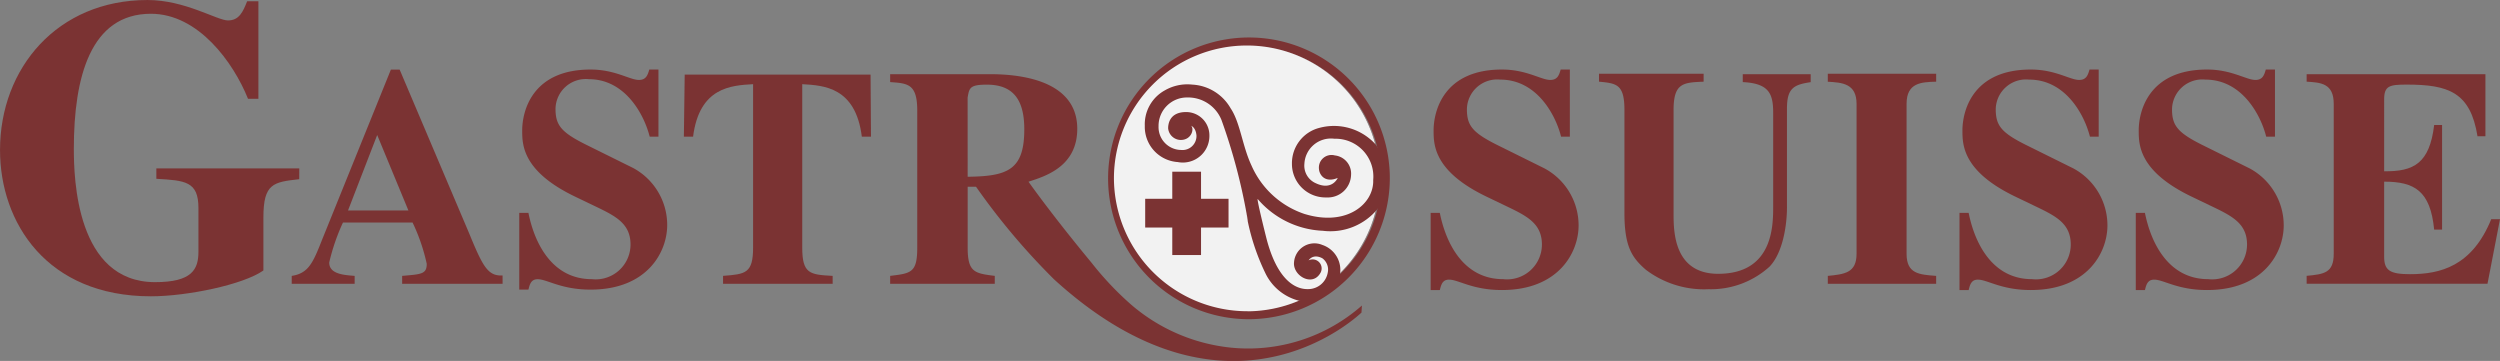
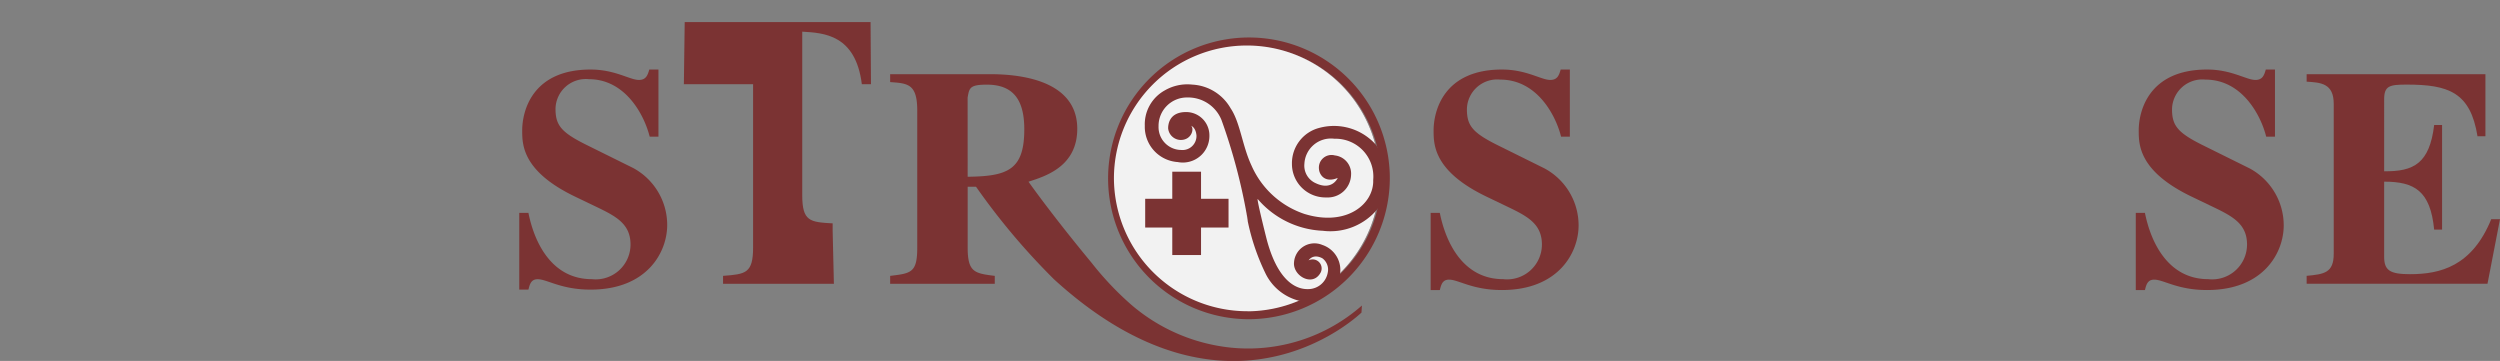
<svg xmlns="http://www.w3.org/2000/svg" width="216.328" height="31.233" viewBox="0 0 216.328 31.233">
  <rect x="0" y="0" width="216.328" height="31.233" fill="#808080" stroke="none" />
  <g id="gastrosuisse-logo-vector" transform="translate(131.5 -229.9)">
-     <path id="Pfad_240" data-name="Pfad 240" d="M-105.608,245.406c-2.236.252-3.1.361-3.1,3.318v4.58c-1.731,1.226-6.6,2.236-9.736,2.236-9.015,0-13.054-6.383-13.054-12.657,0-7.1,4.976-12.982,12.765-12.982,3.245,0,6.022,1.767,6.96,1.767.974,0,1.3-.757,1.659-1.659h.974v8.438h-.9c-1.262-3.137-4.291-7.356-8.4-7.356-5.229,0-6.671,5.481-6.671,11.684,0,2.56.216,11.539,7.032,11.539,3.173,0,3.75-1.082,3.75-2.632v-3.786c0-2.308-1.154-2.38-3.642-2.524v-.9h12.369Z" fill="#7b3333" />
-     <path id="Pfad_241" data-name="Pfad 241" d="M-43.253,265.135h-8.691v-.685c1.659-.144,2.128-.144,2.128-1.046a16.158,16.158,0,0,0-1.226-3.57h-6.022a17.653,17.653,0,0,0-1.19,3.462c0,1.01,1.3,1.082,2.2,1.154v.685H-61.5v-.685c1.442-.216,1.839-1.118,2.632-3.137l5.95-14.713h.757l5.986,14.1c1.19,2.885,1.623,3.786,2.921,3.714Zm-8.15-6.347-2.7-6.527-2.524,6.527Z" transform="translate(-44.758 -10.678)" fill="#7b3333" />
    <path id="Pfad_242" data-name="Pfad 242" d="M4.387,252.406c-.469-1.875-2.092-4.976-5.265-4.976a2.621,2.621,0,0,0-2.885,2.56c0,1.442.5,2.055,2.777,3.173l3.931,1.947a5.6,5.6,0,0,1,2.957,4.94c0,2.344-1.731,5.589-6.635,5.589-2.56,0-3.75-.9-4.58-.9-.577,0-.685.469-.793.9H-6.9V259h.793c.541,2.7,2.092,5.734,5.481,5.734a3.016,3.016,0,0,0,3.354-2.993c0-1.8-1.262-2.452-2.993-3.282l-1.8-.865c-4.58-2.2-4.58-4.508-4.58-5.734,0-1.623.829-5.265,5.914-5.265,2.128,0,3.39.9,4.183.9.613,0,.757-.4.9-.9h.793v5.806Z" transform="translate(-79.668 -10.678)" fill="#7b3333" />
-     <path id="Pfad_243" data-name="Pfad 243" d="M45.582,265.9H35.99v-.685c1.947-.144,2.6-.216,2.6-2.452V248.629c-1.875.108-4.652.252-5.193,4.544H32.6l.072-5.373H48.755l.036,5.373H48c-.541-4.291-3.282-4.435-5.157-4.544v14.136c0,2.272.649,2.344,2.632,2.452v.685Z" transform="translate(-104.924 -11.445)" fill="#7b3333" />
+     <path id="Pfad_243" data-name="Pfad 243" d="M45.582,265.9H35.99v-.685c1.947-.144,2.6-.216,2.6-2.452V248.629H32.6l.072-5.373H48.755l.036,5.373H48c-.541-4.291-3.282-4.435-5.157-4.544v14.136c0,2.272.649,2.344,2.632,2.452v.685Z" transform="translate(-104.924 -11.445)" fill="#7b3333" />
    <path id="Pfad_244" data-name="Pfad 244" d="M96.236,265.406a58.726,58.726,0,0,1-6.707-7.969h-.721V262.7c0,2.128.577,2.236,2.344,2.452v.685H82.1v-.685c1.839-.216,2.344-.289,2.344-2.452V250.837c0-2.308-.829-2.344-2.344-2.452V247.7h8.618c1.875,0,7.573.216,7.573,4.724,0,3.282-2.777,4.111-4.219,4.58,0,0,1.947,2.777,5.445,7a27.086,27.086,0,0,0,3.318,3.534,15.683,15.683,0,0,0,8.727,3.822,14.879,14.879,0,0,0,11.359-3.642l-.036.613c-.036,0-11.287,11.143-26.649-2.921m-7.429-8.835c3.5-.036,4.9-.613,4.9-4.111,0-2.7-1.082-3.858-3.245-3.858-1.478,0-1.515.288-1.659,1.118Z" transform="translate(-136.574 -11.381)" fill="#7b3333" />
    <path id="Pfad_245" data-name="Pfad 245" d="M223.087,252.406c-.469-1.875-2.092-4.94-5.265-4.94a2.621,2.621,0,0,0-2.885,2.56c0,1.442.5,2.055,2.777,3.173l3.931,1.947a5.6,5.6,0,0,1,2.957,4.94c0,2.344-1.731,5.589-6.635,5.589-2.56,0-3.75-.9-4.58-.9-.577,0-.685.469-.793.9H211.8V259h.793c.541,2.7,2.092,5.734,5.481,5.734a3.016,3.016,0,0,0,3.354-2.993c0-1.8-1.262-2.452-2.993-3.282l-1.8-.865c-4.58-2.2-4.58-4.508-4.58-5.734,0-1.623.829-5.265,5.914-5.265,2.128,0,3.39.9,4.183.9.613,0,.757-.4.9-.9h.793v5.806Z" transform="translate(-219.504 -10.678)" fill="#7b3333" />
-     <path id="Pfad_246" data-name="Pfad 246" d="M270.555,248.321c-1.478.216-2.091.5-2.091,2.272v8.546c0,1.587-.361,3.967-1.515,5.157a7.554,7.554,0,0,1-5.265,1.947,8.334,8.334,0,0,1-5.445-1.695c-1.154-1.01-1.839-1.947-1.839-4.868v-8.943c0-2.236-.685-2.308-2.2-2.452V247.6h9.051v.685c-1.767.072-2.6.108-2.6,2.452v8.943c0,1.515,0,5.229,3.859,5.229,4.724,0,4.76-4.111,4.76-5.806V250.99c0-1.623-.325-2.56-2.632-2.668v-.685h5.878v.685Z" transform="translate(-245.335 -11.317)" fill="#7b3333" />
-     <path id="Pfad_247" data-name="Pfad 247" d="M316.476,265.775H307.1v-.685c1.442-.144,2.488-.252,2.488-1.911V250.2c0-1.767-1.262-1.839-2.488-1.911V247.6h9.376v.685c-1.262.036-2.56.072-2.56,1.911v12.982c0,1.731,1.082,1.8,2.56,1.911Z" transform="translate(-280.438 -11.317)" fill="#7b3333" />
-     <path id="Pfad_248" data-name="Pfad 248" d="M349.987,252.406c-.469-1.875-2.092-4.94-5.265-4.94a2.621,2.621,0,0,0-2.885,2.56c0,1.442.5,2.055,2.777,3.173l3.931,1.947a5.6,5.6,0,0,1,2.957,4.94c0,2.344-1.731,5.589-6.635,5.589-2.56,0-3.75-.9-4.58-.9-.577,0-.685.469-.793.9H338.7V259h.793c.541,2.7,2.092,5.734,5.481,5.734a3.016,3.016,0,0,0,3.354-2.993c0-1.8-1.262-2.452-2.993-3.282l-1.8-.865c-4.58-2.2-4.58-4.508-4.58-5.734,0-1.623.829-5.265,5.914-5.265,2.128,0,3.39.9,4.183.9.613,0,.757-.4.9-.9h.793v5.806Z" transform="translate(-300.643 -10.678)" fill="#7b3333" />
    <path id="Pfad_249" data-name="Pfad 249" d="M392.287,252.406c-.469-1.875-2.092-4.94-5.265-4.94a2.621,2.621,0,0,0-2.885,2.56c0,1.442.5,2.055,2.777,3.173l3.931,1.947a5.6,5.6,0,0,1,2.957,4.94c0,2.344-1.731,5.589-6.635,5.589-2.56,0-3.75-.9-4.58-.9-.577,0-.685.469-.793.9H381V259h.793c.541,2.7,2.091,5.734,5.481,5.734a3.016,3.016,0,0,0,3.354-2.993c0-1.8-1.262-2.452-2.993-3.282l-1.8-.865c-4.58-2.2-4.58-4.508-4.58-5.734,0-1.623.829-5.265,5.914-5.265,2.128,0,3.39.9,4.183.9.613,0,.757-.4.9-.9h.793v5.806Z" transform="translate(-327.689 -10.678)" fill="#7b3333" />
    <path id="Pfad_250" data-name="Pfad 250" d="M422,247.7h15.47v5.373h-.685c-.613-3.822-2.524-4.472-6.13-4.472-1.478,0-1.947.108-1.947,1.262V256.1c2.56.036,3.931-.685,4.327-4h.685v9.051h-.685C432.71,257.8,431.34,257,428.707,257v6.491c0,1.19.5,1.515,2.236,1.515,2.632,0,5.373-.685,7.032-4.76h.757l-1.082,5.589H422v-.685c1.515-.144,2.344-.252,2.344-1.911V250.26c0-1.767-1.118-1.839-2.344-1.911Z" transform="translate(-353.904 -11.381)" fill="#7b3333" />
    <path id="Pfad_251" data-name="Pfad 251" d="M146.261,263.277a12.189,12.189,0,1,1,12.261-12.188,12.235,12.235,0,0,1-12.261,12.188m0-23.62a11.431,11.431,0,1,0,11.5,11.431,11.473,11.473,0,0,0-11.5-11.431" transform="translate(-169.759 -5.755)" fill="#7b3333" />
    <path id="Pfad_252" data-name="Pfad 252" d="M147.375,263.807A11.5,11.5,0,1,0,135.8,252.3a11.55,11.55,0,0,0,11.575,11.5" transform="translate(-170.91 -6.969)" fill="#7b3333" />
    <path id="Pfad_253" data-name="Pfad 253" d="M147.375,263.807A11.5,11.5,0,1,0,135.8,252.3a11.55,11.55,0,0,0,11.575,11.5" transform="translate(-170.91 -6.969)" fill="#f2f2f2" />
    <path id="Pfad_254" data-name="Pfad 254" d="M157.075,261.391a7.659,7.659,0,0,1-4.652-4.219c-.793-1.695-.974-3.714-1.8-4.94a4.068,4.068,0,0,0-3.318-2.055,3.9,3.9,0,0,0-2.38.5,3.349,3.349,0,0,0-1.731,3.065,3.055,3.055,0,0,0,2.849,3.137,2.3,2.3,0,0,0,2.741-2.308,2.013,2.013,0,0,0-2.019-2.019c-1.551,0-1.551,1.226-1.551,1.406a1.111,1.111,0,0,0,1.082,1.01c.974,0,1.19-1.01.9-1.226,0,0,.4.108.469.829a1.213,1.213,0,0,1-1.334,1.262,1.977,1.977,0,0,1-1.947-2.055,2.46,2.46,0,0,1,2.488-2.488,3.118,3.118,0,0,1,2.957,1.947,49.99,49.99,0,0,1,2.2,8.258c.252,1.262-.108-.361-.036-.072a19.1,19.1,0,0,0,1.623,5.048,4.439,4.439,0,0,0,2.957,2.416c.721.108,3.39-1.839,3.5-2.236a2.284,2.284,0,0,0-1.515-2.6,1.77,1.77,0,0,0-2.452,1.515c-.108,1.154,1.623,2.164,2.308.865a.78.78,0,0,0-1.046-1.046s.361-.613,1.19-.18a1.212,1.212,0,0,1,.469,1.226,1.722,1.722,0,0,1-1.695,1.442c-1.19.036-2.741-.9-3.642-4.508s-.721-3.281-.721-3.281a7.856,7.856,0,0,0,5.625,2.741,5.283,5.283,0,0,0,4.76-1.911,5.136,5.136,0,0,0-.18-5.553,4.862,4.862,0,0,0-4.868-1.442,3.156,3.156,0,0,0-2.38,3.1,2.9,2.9,0,0,0,2.993,2.921A2.012,2.012,0,0,0,161.042,258a1.582,1.582,0,0,0-1.406-1.695,1.092,1.092,0,0,0-1.37,1.19c.036.469.5,1.226,1.623.757,0,0-.469,1.118-1.875.469a1.657,1.657,0,0,1-1.01-1.695,2.3,2.3,0,0,1,2.6-2.164,3.272,3.272,0,0,1,3.354,3.57c.072,2.055-2.272,4.039-5.878,2.957" transform="translate(-175.633 -12.956)" fill="#7b3333" />
    <rect id="Rechteck_331" data-name="Rechteck 331" width="7.212" height="2.488" transform="translate(-32.405 247.101)" fill="#7b3333" />
    <rect id="Rechteck_332" data-name="Rechteck 332" width="2.488" height="7.212" transform="translate(-30.061 244.757)" fill="#7b3333" />
  </g>
</svg>